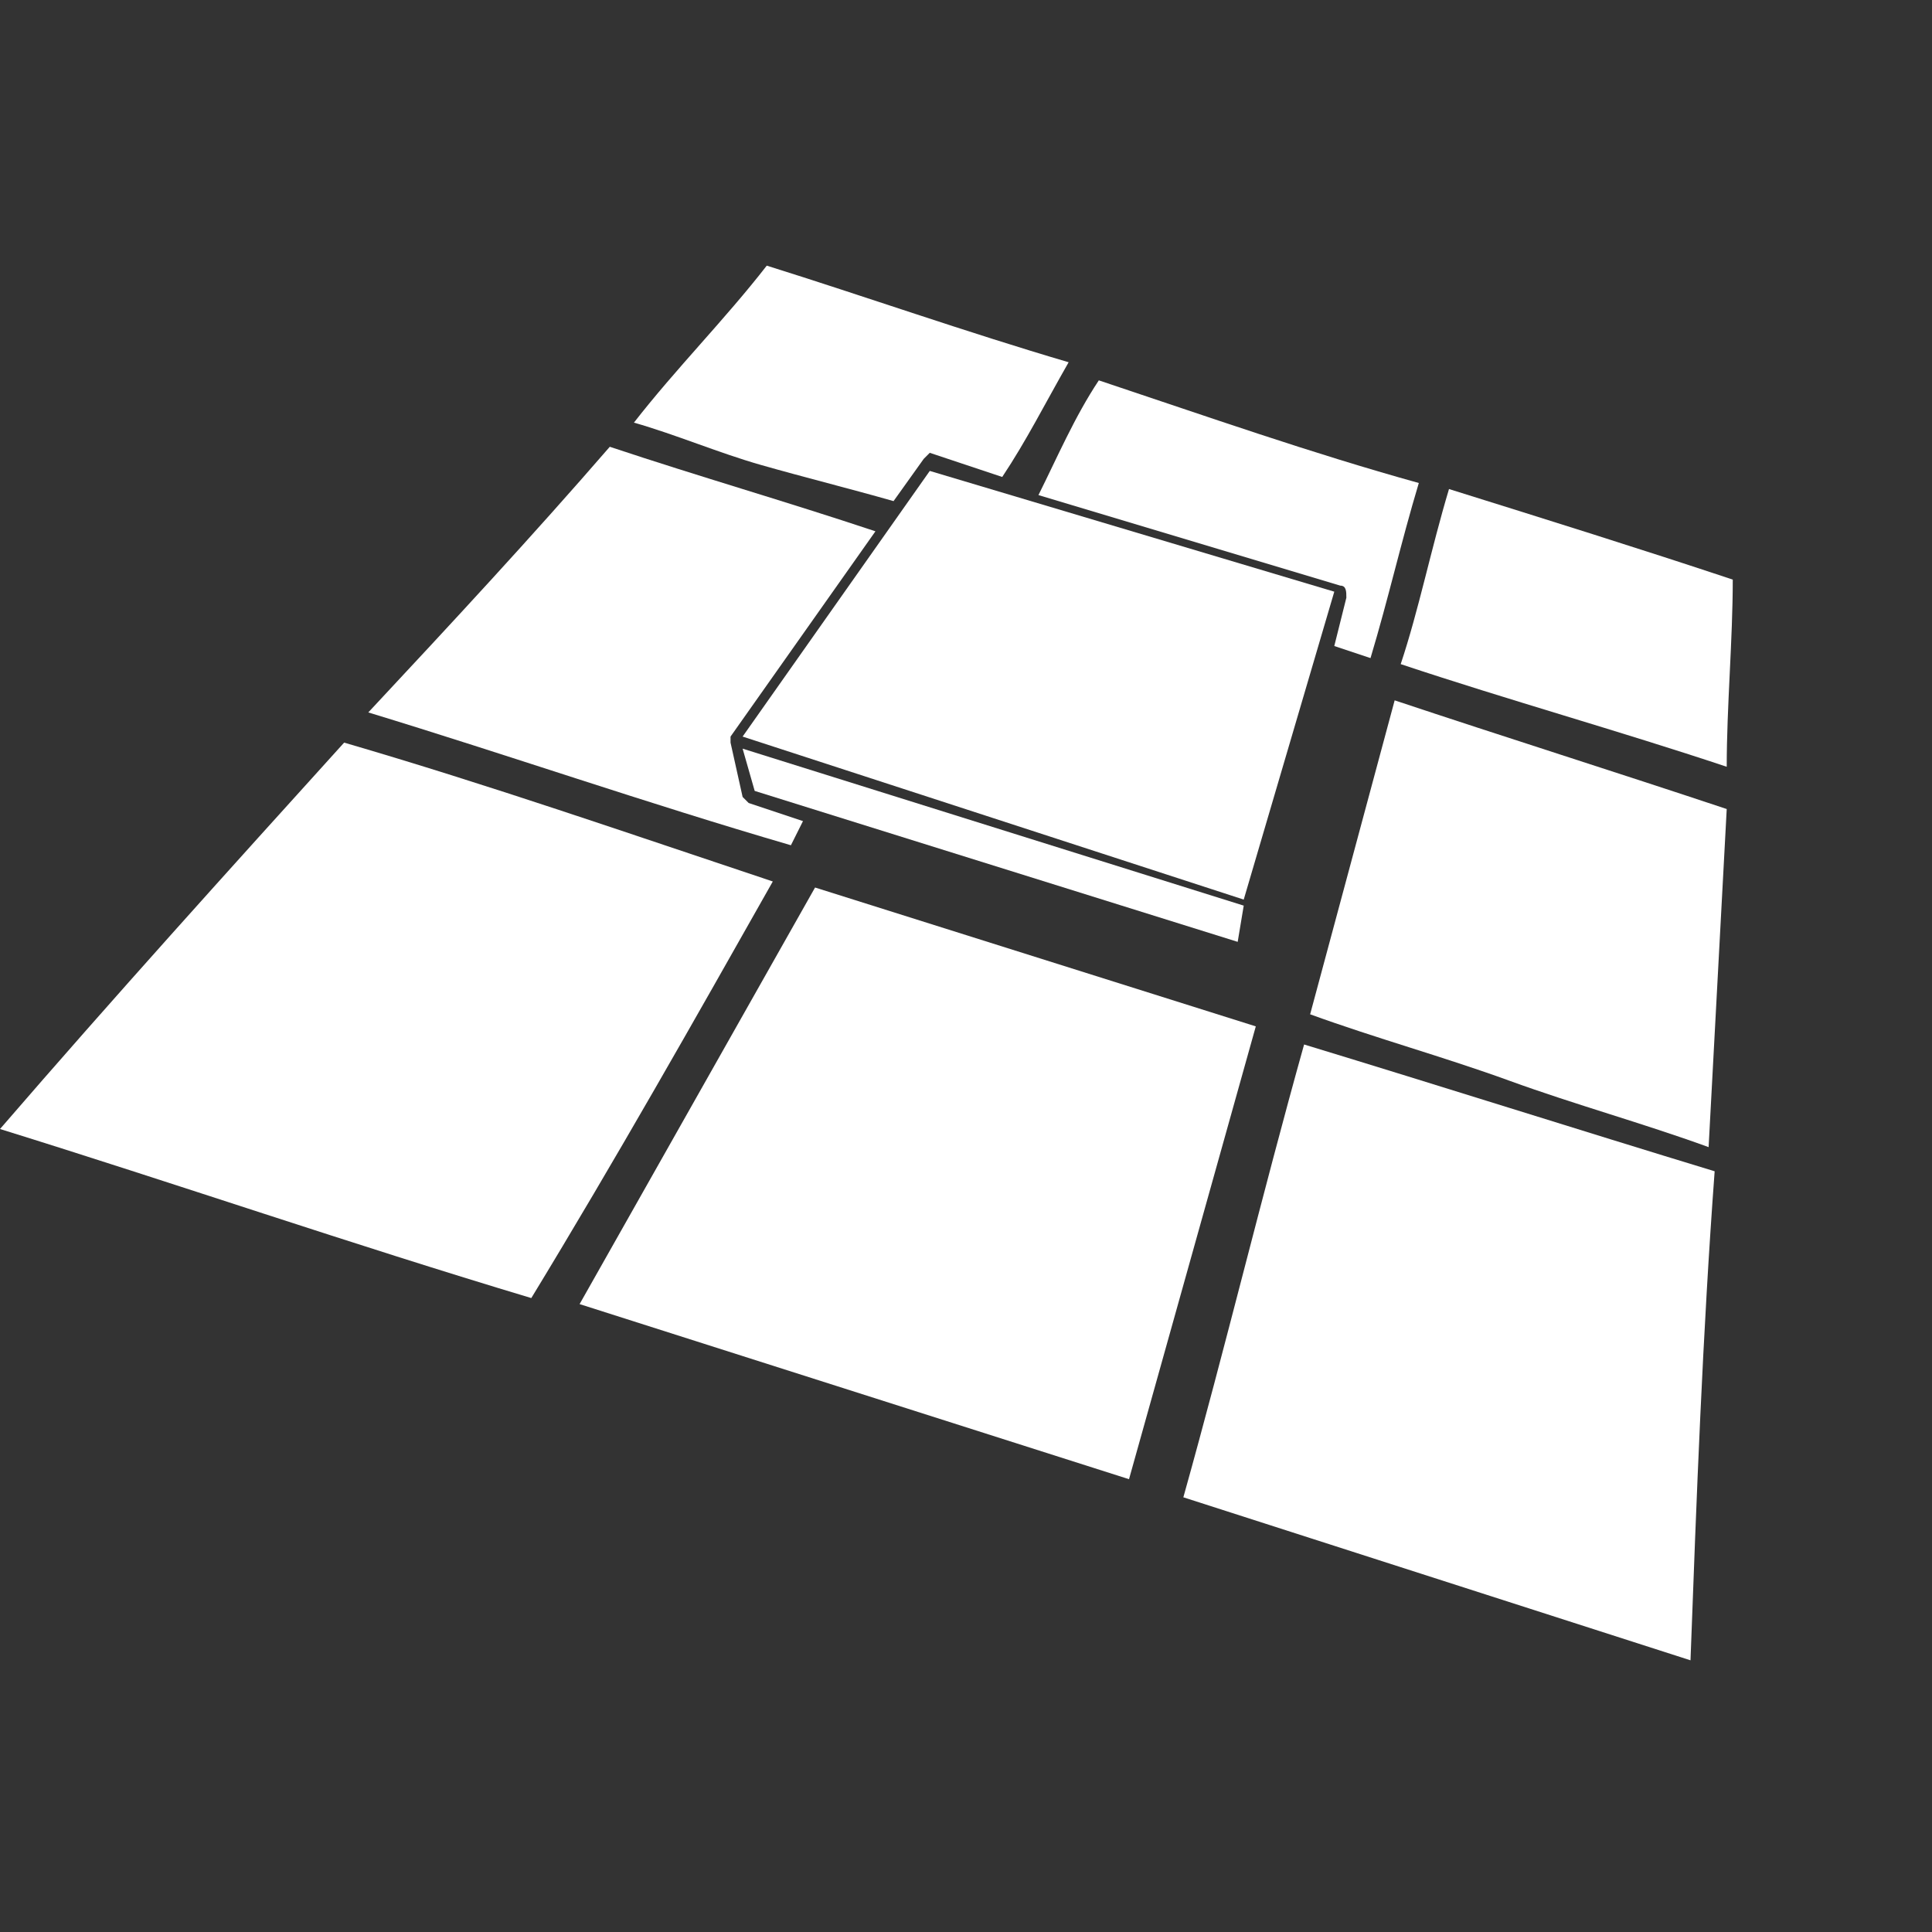
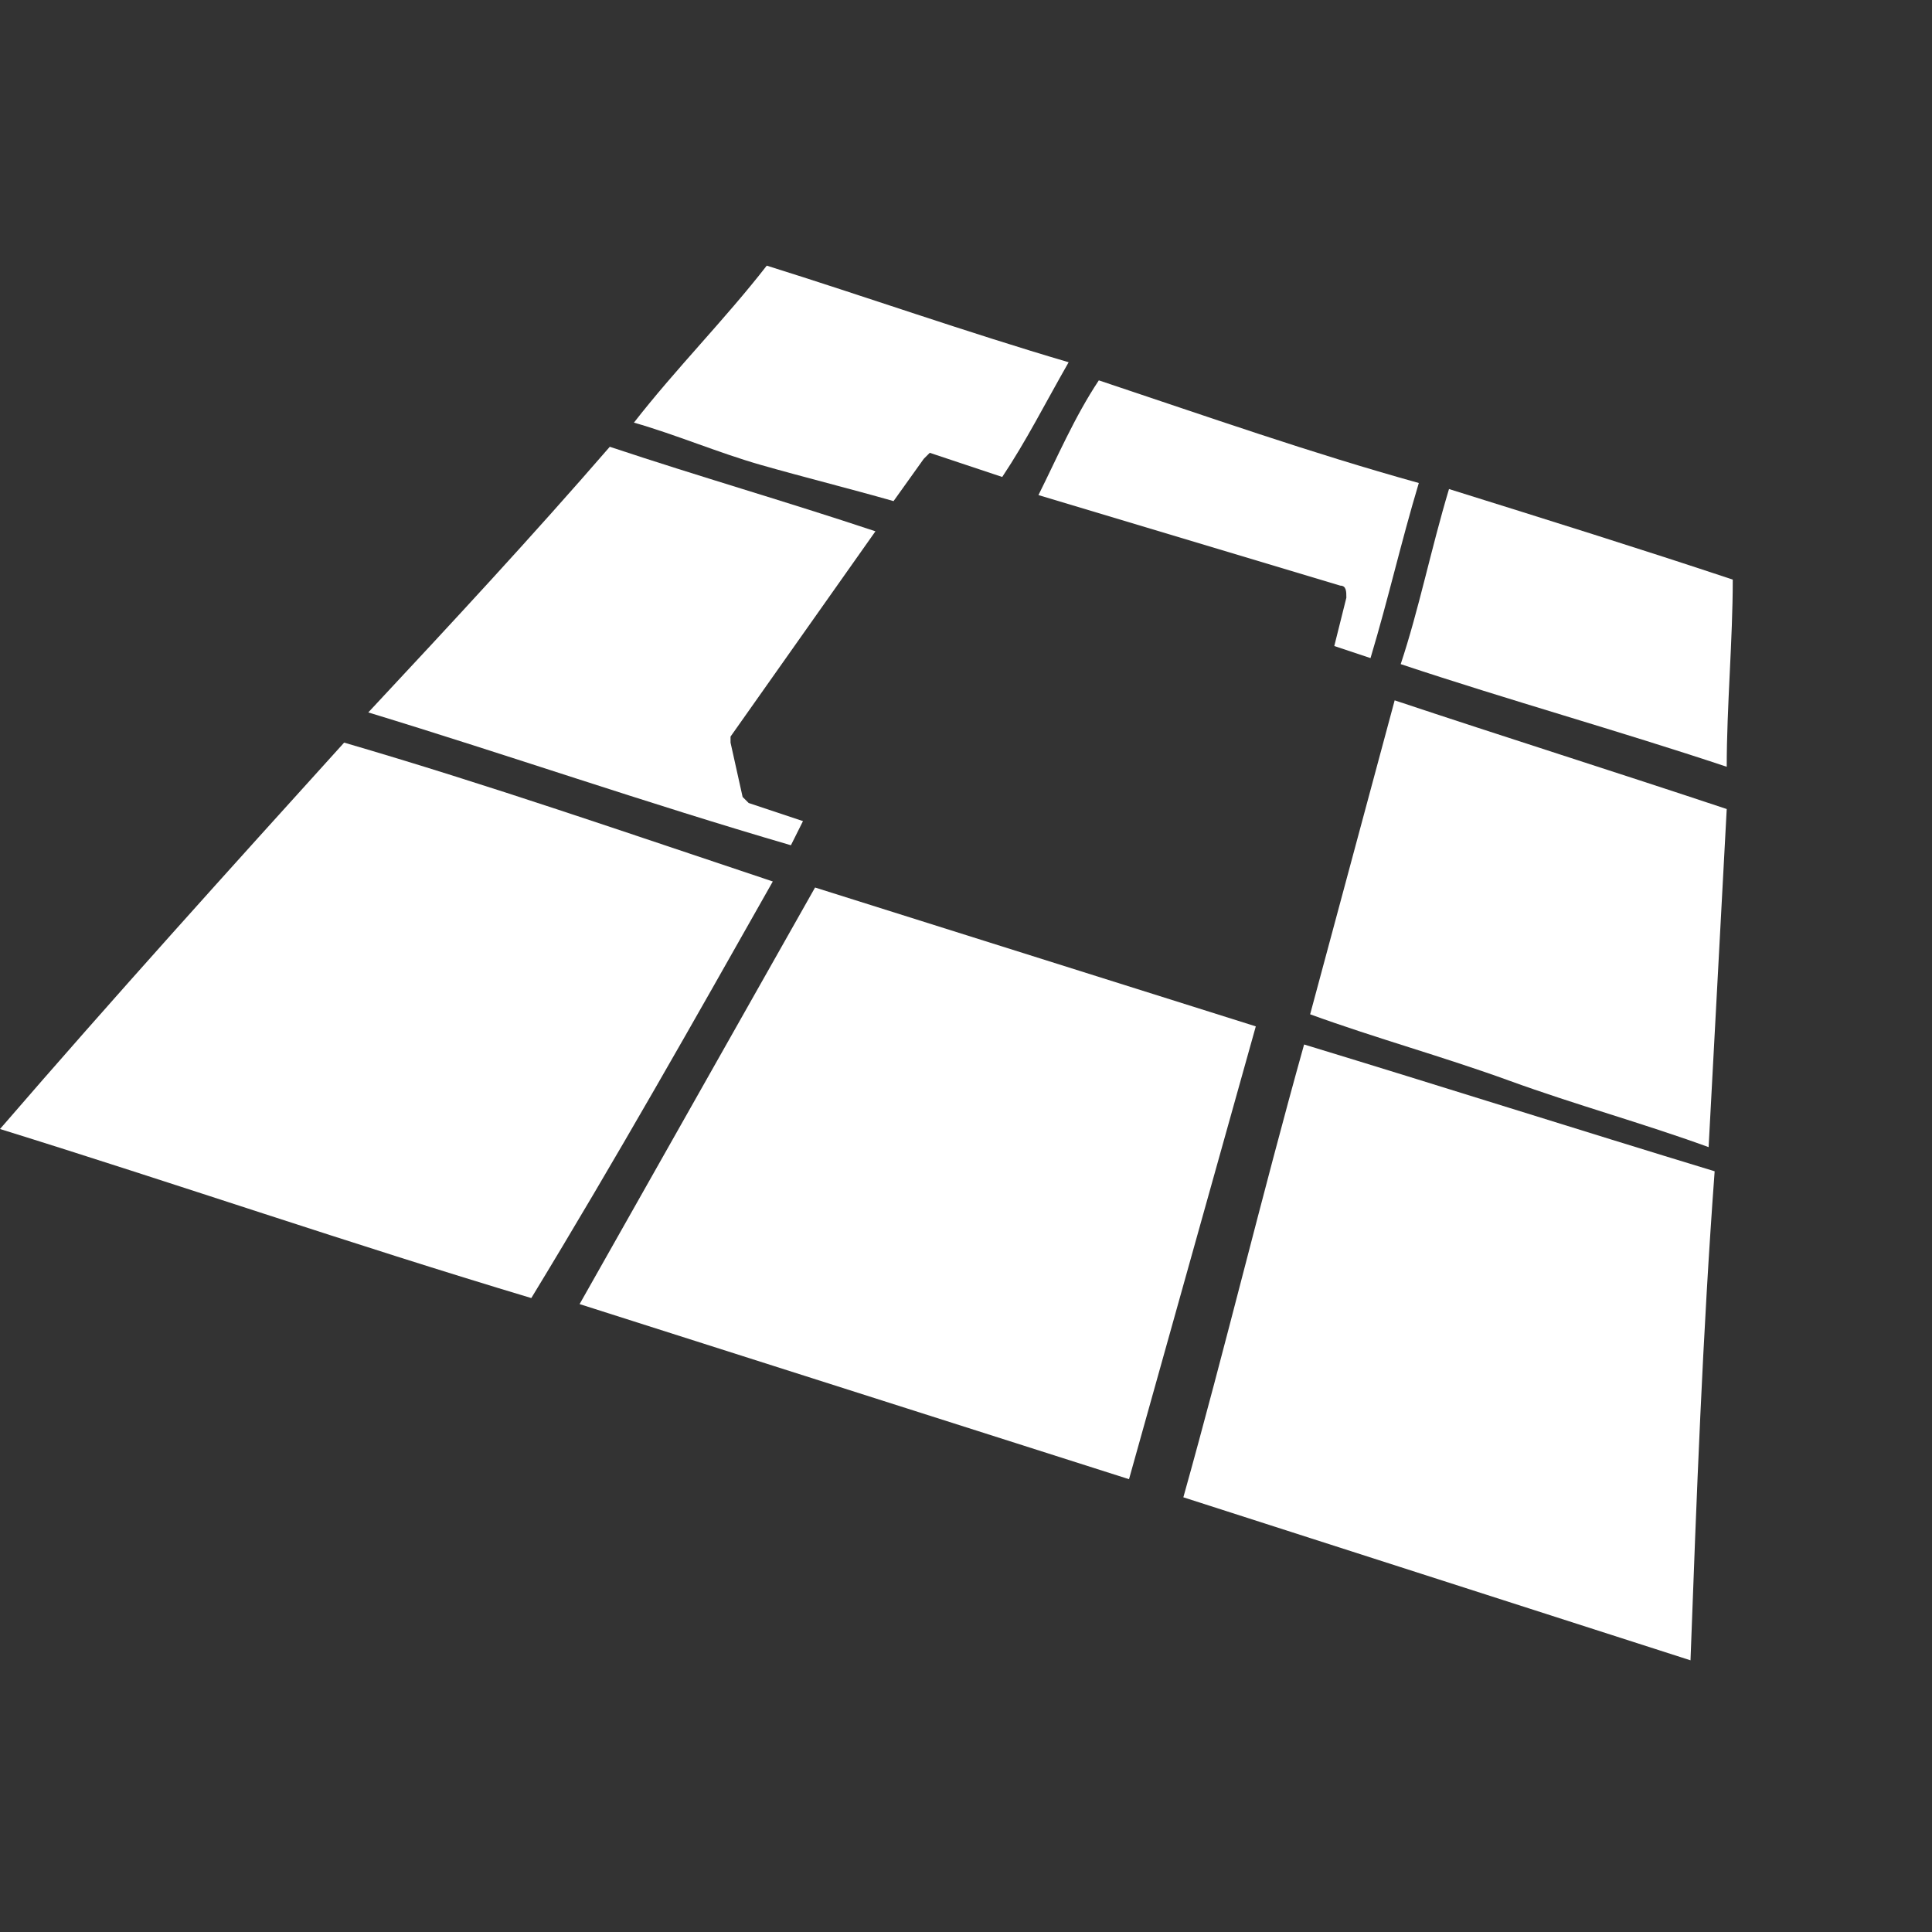
<svg xmlns="http://www.w3.org/2000/svg" version="1.1" id="Layer_1" x="0px" y="0px" viewBox="0 0 32 32" style="enable-background:new 0 0 32 32;" xml:space="preserve">
  <rect x="0" y="0" width="32" height="32" fill="#333333" stroke="none" />
  <style type="text/css">
	.st0{fill:#FFFFFF;}
</style>
  <g id="Layer_1_00000047062257032809406270000000592567363898137008_">
</g>
  <g id="Layer_2_00000035508296677609180170000007639468028746003612_">
    <g id="Layer_2-2">
      <g>
-         <polygon class="st0" points="22.1,9.8 15.4,7.8 12.3,12.2 20.6,14.9    " />
        <g>
          <path class="st0" d="M13.3,13.6l-0.9-0.3c0,0-0.1-0.1-0.1-0.1l-0.2-0.9c0,0,0-0.1,0-0.1l2.4-3.4c-1.5-0.5-2.9-0.9-4.4-1.4      c-1.3,1.5-2.6,2.9-4,4.4c2.3,0.7,4.6,1.5,7,2.2L13.3,13.6L13.3,13.6z" />
          <path class="st0" d="M14.8,8.3l0.5-0.7c0,0,0.1-0.1,0.1-0.1c0,0,0,0,0,0l1.2,0.4c0.4-0.6,0.7-1.2,1.1-1.9      c-1.7-0.5-3.4-1.1-5-1.6C12,5.3,11.2,6.1,10.5,7c0.7,0.2,1.4,0.5,2.1,0.7C13.3,7.9,14.1,8.1,14.8,8.3L14.8,8.3z" />
          <path class="st0" d="M22.2,9.7c0.1,0,0.1,0.1,0.1,0.2l-0.2,0.8l0.6,0.2l0,0c0.3-1,0.5-1.9,0.8-2.9c-1.8-0.5-3.5-1.1-5.3-1.7      c-0.4,0.6-0.7,1.3-1,1.9L22.2,9.7L22.2,9.7z" />
          <path class="st0" d="M19.6,24.8c2.8,0.9,5.6,1.8,8.4,2.7c0.1-2.7,0.2-5.4,0.4-8.1c-2.3-0.7-4.5-1.4-6.8-2.1      C20.9,19.8,20.3,22.3,19.6,24.8z" />
          <path class="st0" d="M21.7,16.8L21.7,16.8c1.1,0.4,2.2,0.7,3.3,1.1c1.1,0.4,2.2,0.7,3.3,1.1l0.3-5.6c-1.8-0.6-3.7-1.2-5.5-1.8      L21.7,16.8L21.7,16.8z" />
          <path class="st0" d="M24,8.1c-0.3,1-0.5,2-0.8,2.9l0,0c1.8,0.6,3.6,1.1,5.4,1.7c0-1,0.1-2.1,0.1-3.1C27.2,9.1,25.6,8.6,24,8.1z" />
          <path class="st0" d="M5.7,12.3c-1.9,2.1-3.8,4.2-5.7,6.4c2.9,0.9,5.8,1.9,8.8,2.8c1.4-2.3,2.7-4.6,4-6.9      C10.4,13.8,8.1,13,5.7,12.3z" />
          <path class="st0" d="M13.5,14.7c-1.3,2.3-2.6,4.6-3.9,6.9l9.1,2.9c0.7-2.5,1.4-5,2.1-7.5L13.5,14.7L13.5,14.7z" />
        </g>
-         <polygon class="st0" points="20.6,15 12.3,12.4 12.5,13.1 20.5,15.6 20.6,15    " />
      </g>
    </g>
  </g>
</svg>